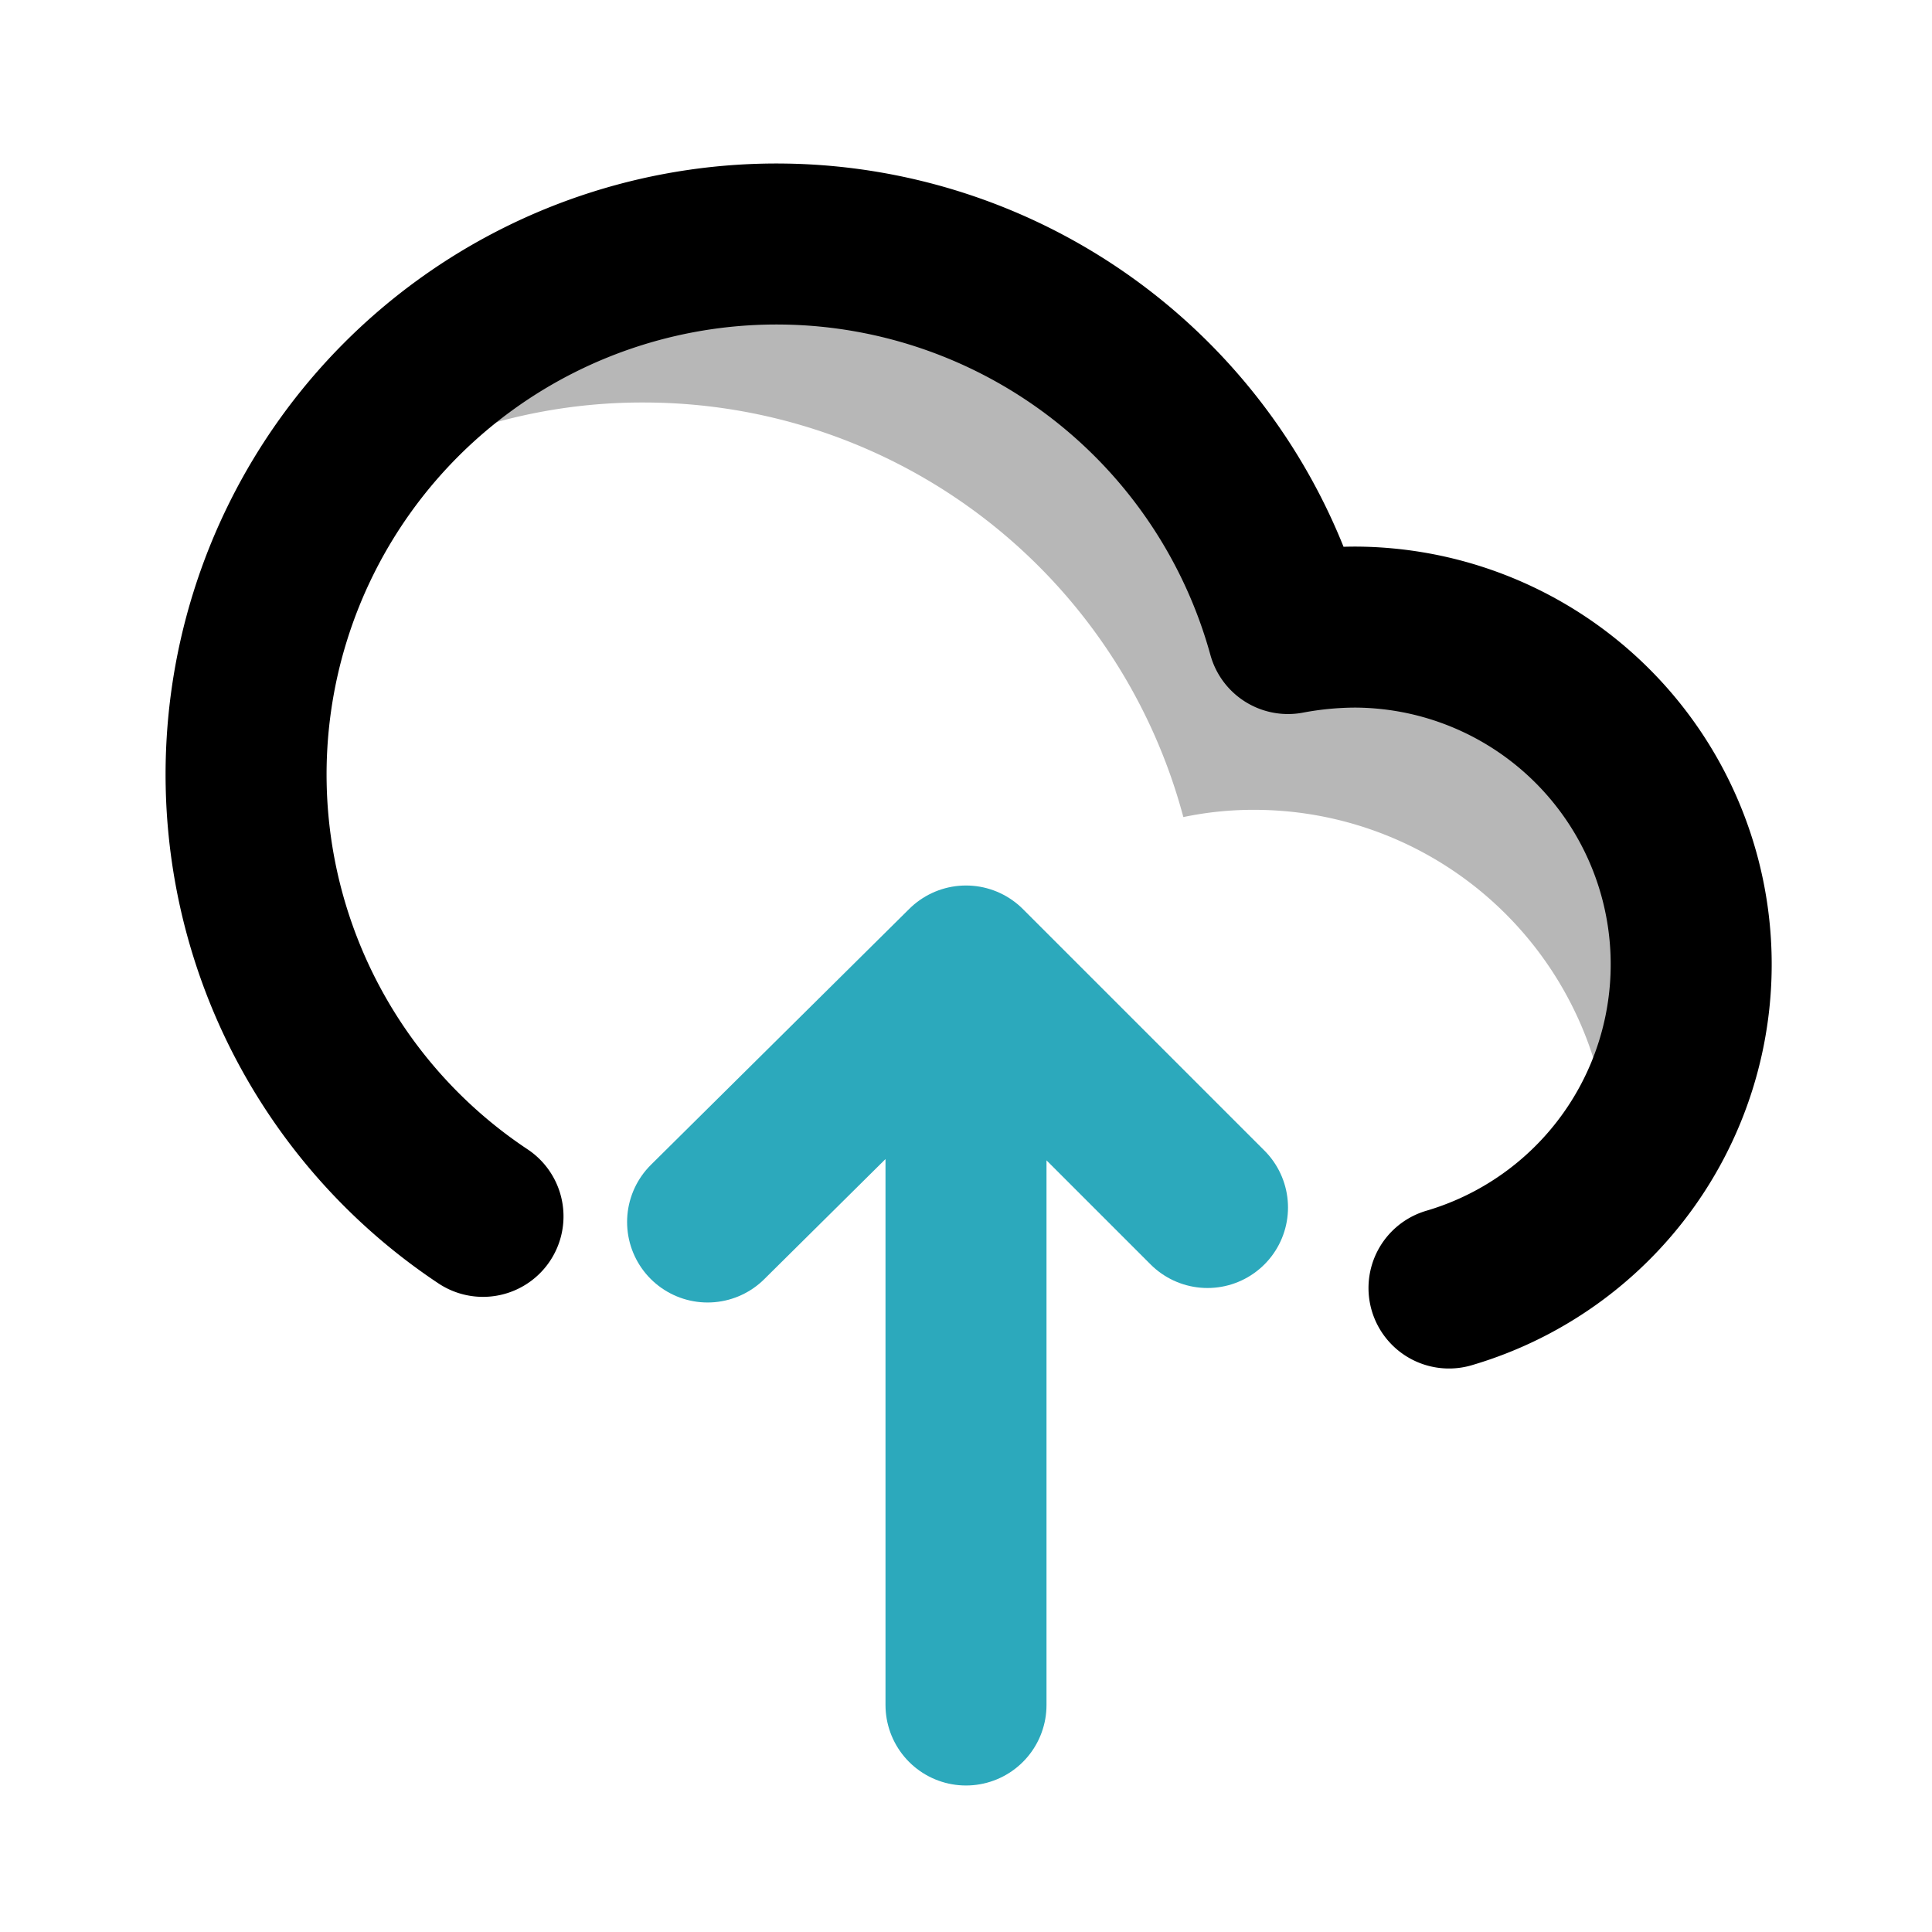
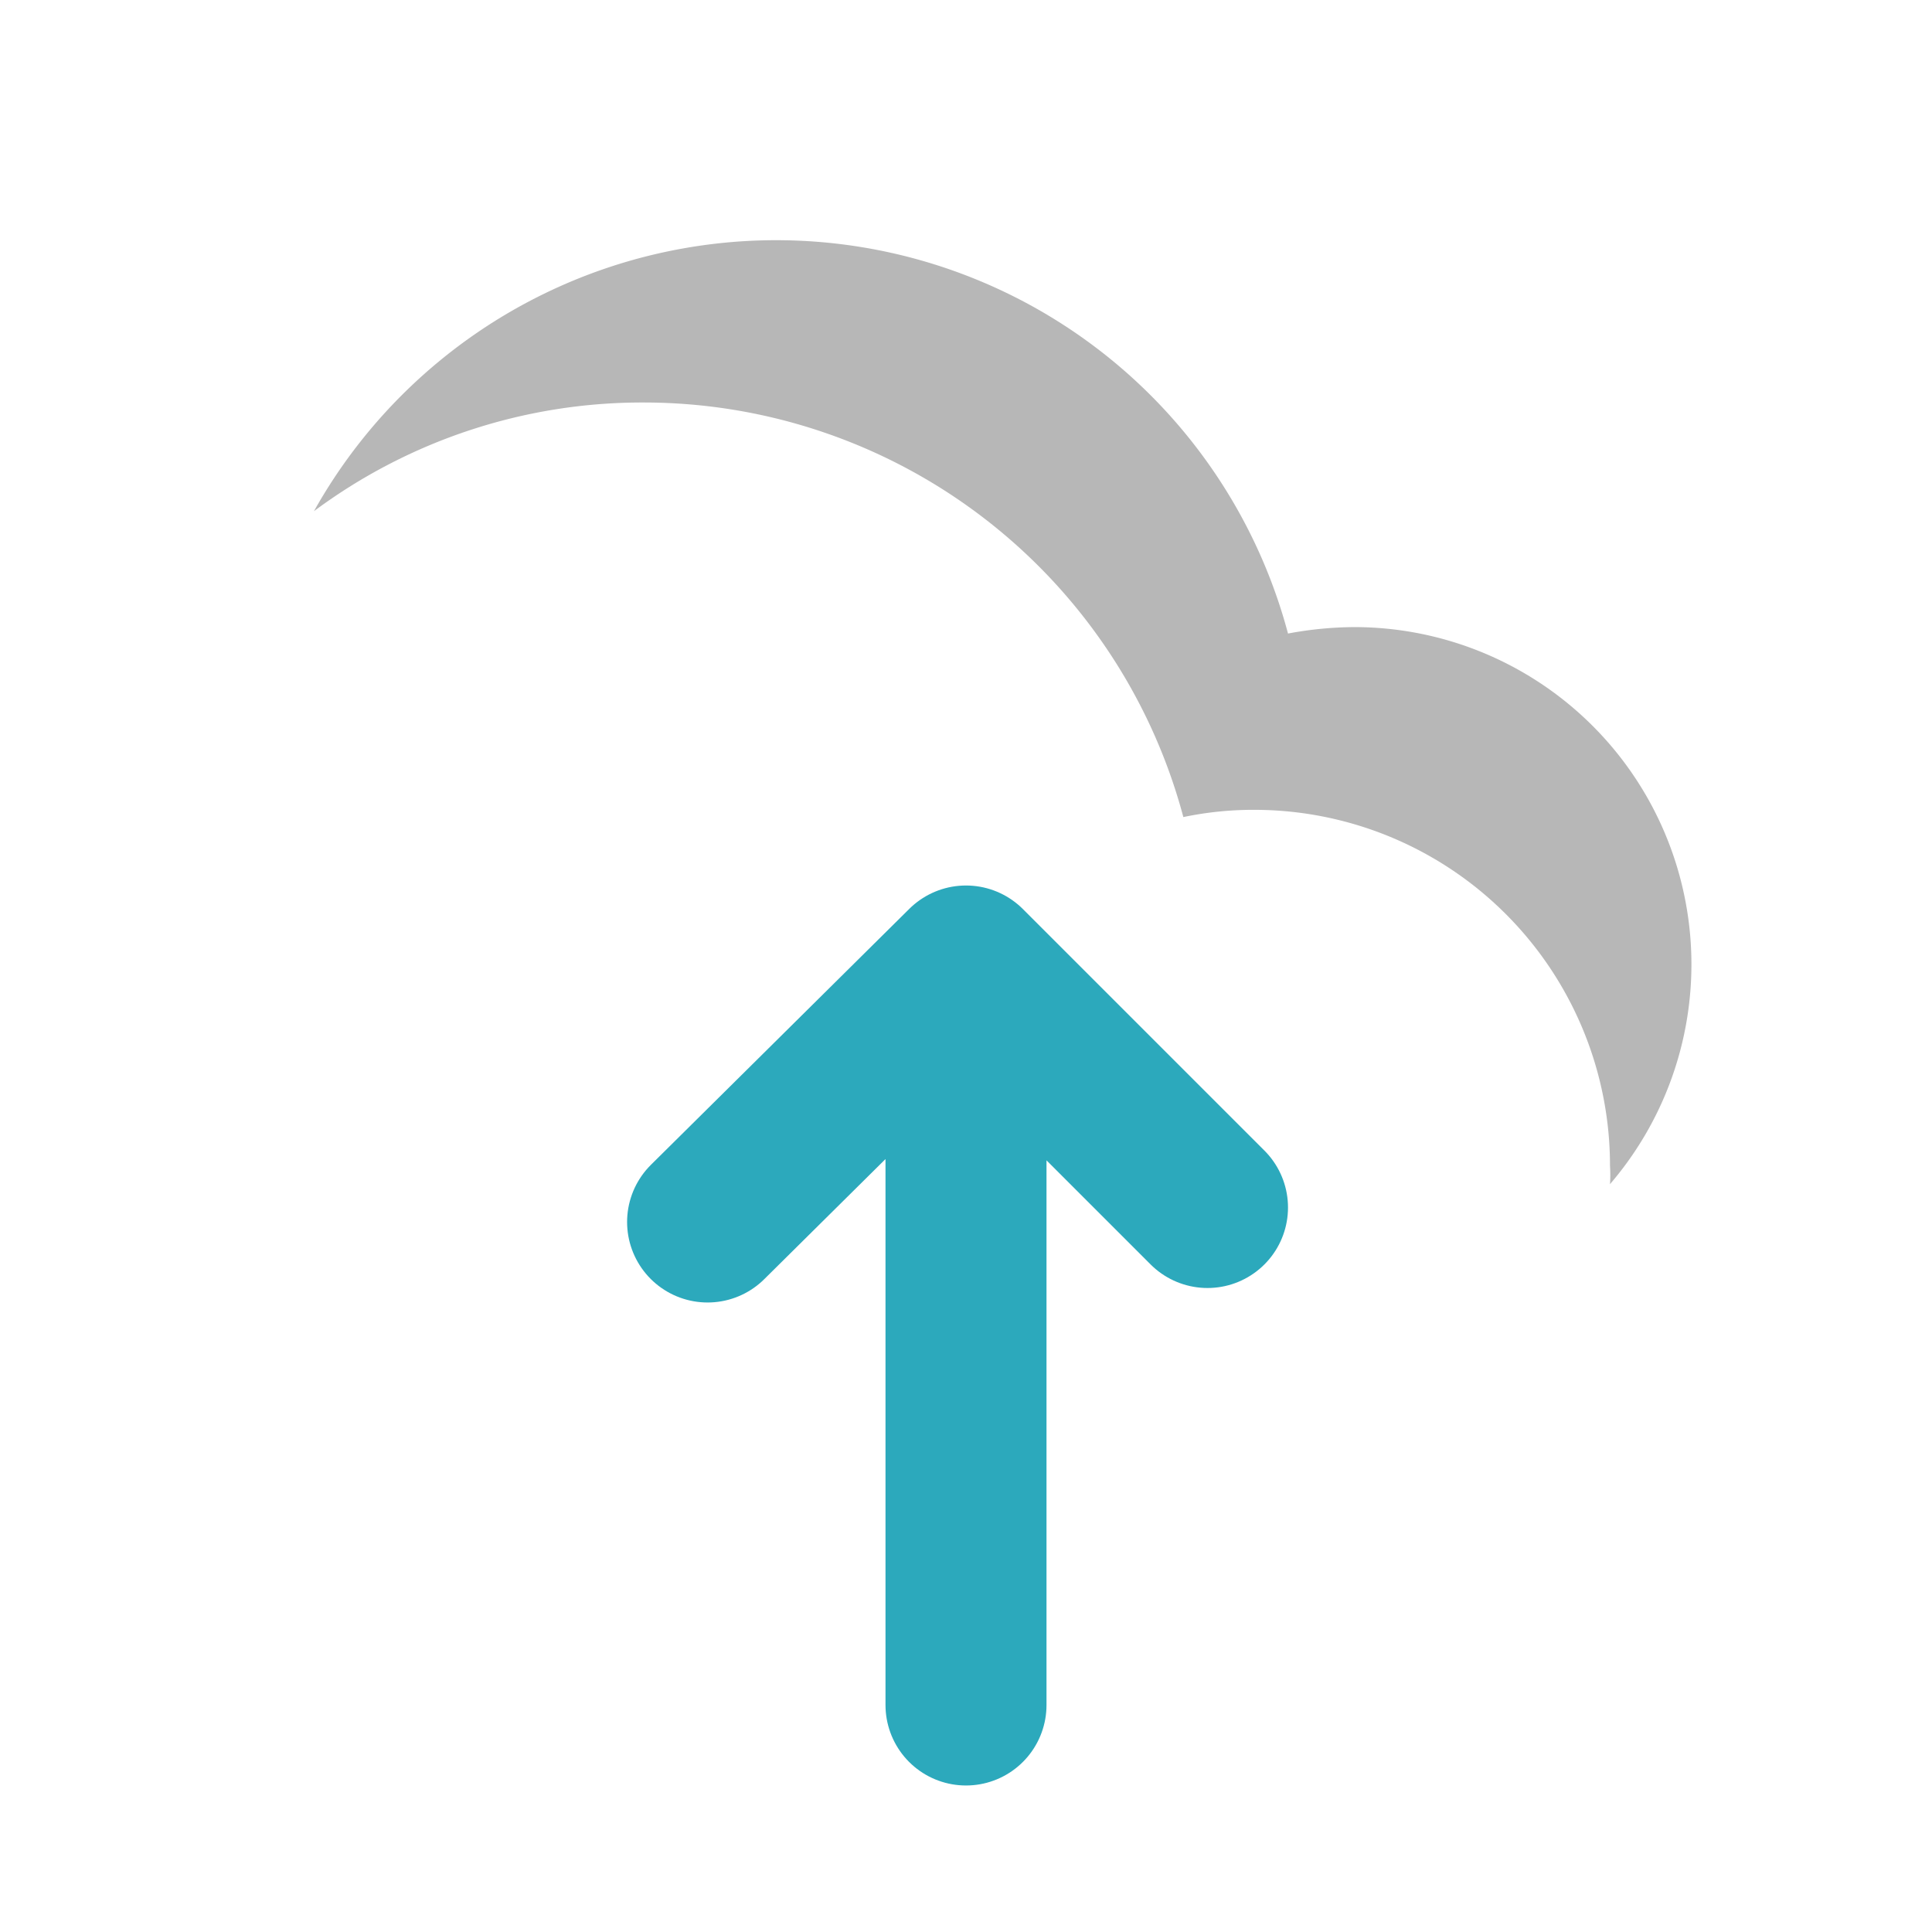
<svg xmlns="http://www.w3.org/2000/svg" width="800px" height="800px" viewBox="0 0 24 24" id="upload-alt-2" class="icon multi-color">
  <path id="tertiary-fill" d="M20,14.71a1.77,1.77,0,0,0,0-.23,4.42,4.42,0,0,0-4.42-4.42,4.24,4.24,0,0,0-.88.09A6.94,6.94,0,0,0,8,5a6.83,6.83,0,0,0-4.1,1.35A6.58,6.58,0,0,1,16,7.87a4.58,4.58,0,0,1,.83-.08A4.19,4.19,0,0,1,20,14.71Z" style="fill: #b7b7b7; stroke-width: 2;" />
-   <path id="primary-stroke" d="M6,15.11A6.59,6.59,0,1,1,16,7.87a4.58,4.58,0,0,1,.83-.08A4.19,4.19,0,0,1,18,16" style="fill: none; stroke: rgb(0, 0, 0); stroke-linecap: round; stroke-linejoin: round; stroke-width: 2;" />
  <path id="secondary-stroke" d="M12,21.18v-9M15,15l-3-3L8.79,15.18" style="fill: none; stroke: rgb(44, 169, 188); stroke-linecap: round; stroke-linejoin: round; stroke-width: 2;" />
</svg>